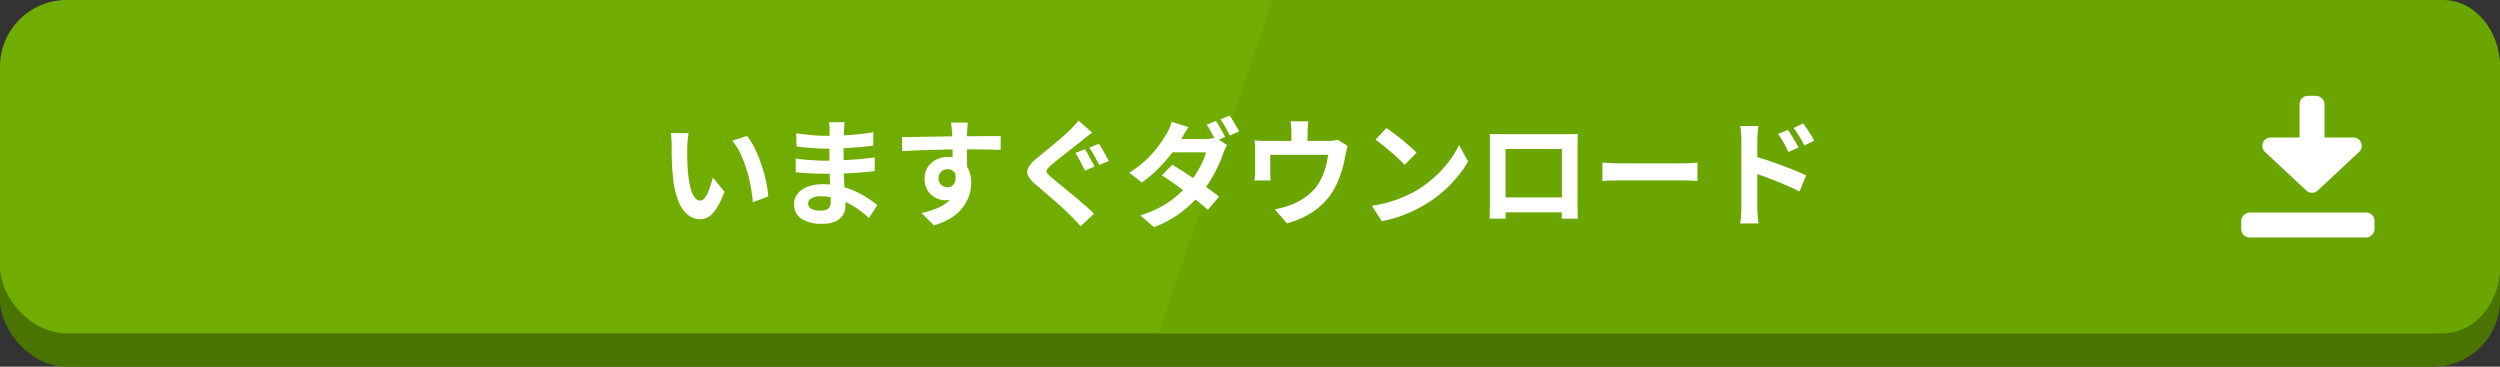
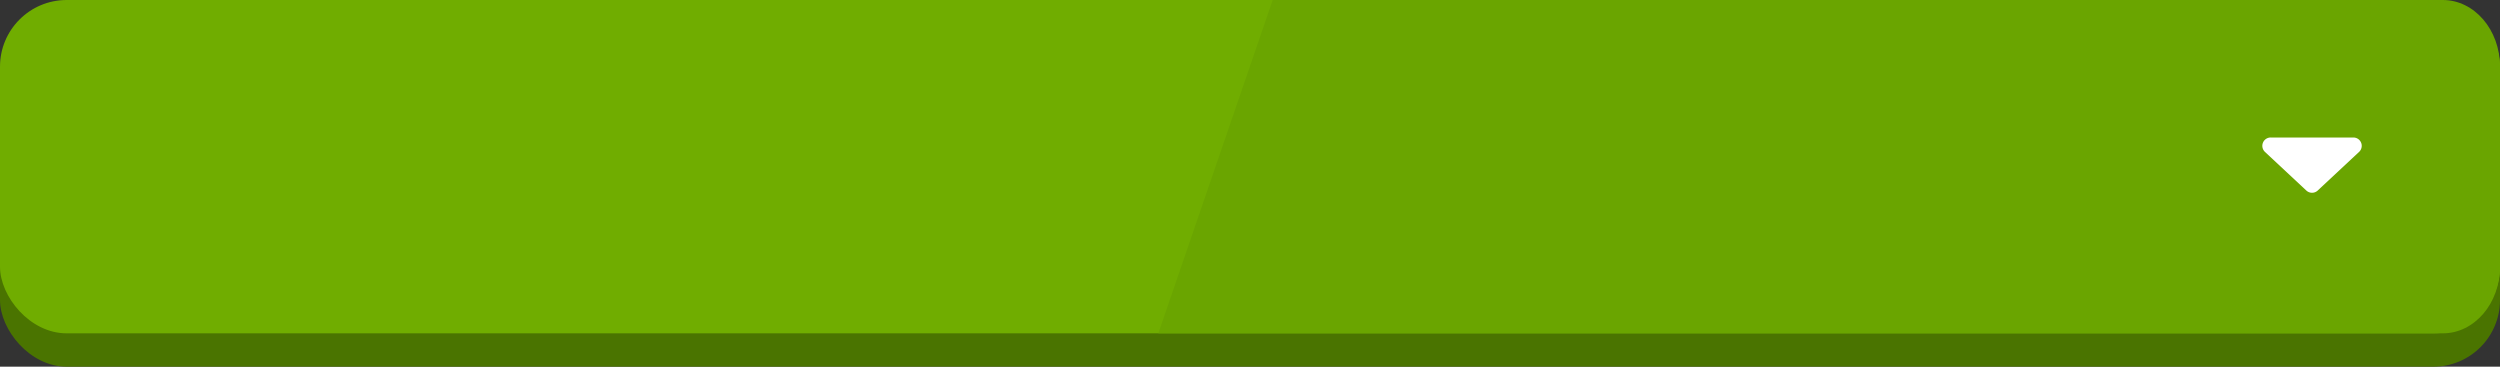
<svg xmlns="http://www.w3.org/2000/svg" id="popup8-btn1" width="300" height="44" viewBox="0 0 300 44">
  <rect x="0" y="0" width="300" height="44" fill="#333333" stroke="none" />
  <rect id="Rectangle_659" data-name="Rectangle 659" width="300" height="40" rx="8" transform="translate(0 4)" fill="#4a7400" />
  <rect id="Rectangle_634" data-name="Rectangle 634" width="300" height="40" rx="8" fill="#70ad00" />
  <path id="Path_163" data-name="Path 163" d="M-83.989,0H56.426c3.79,0,6.862,3.582,6.862,8V32c0,4.418-3.072,8-6.862,8H-97.712Z" transform="translate(236.712)" fill="#6aa500" />
  <g id="Group_114" data-name="Group 114" transform="translate(93 10)">
-     <path id="Path_1078" data-name="Path 1078" d="M-66.36-10.01a5.314,5.314,0,0,0-.091.574q-.035.322-.056.63t-.021.5q-.014.462-.007.952t.028,1q.021.511.063,1.015a13.462,13.462,0,0,0,.28,1.778,3.582,3.582,0,0,0,.476,1.2.874.874,0,0,0,.742.427.641.641,0,0,0,.469-.266,2.752,2.752,0,0,0,.42-.693,8.227,8.227,0,0,0,.336-.9q.147-.476.259-.9l1.4,1.708a11.061,11.061,0,0,1-.917,1.939,3.289,3.289,0,0,1-.945,1.036,1.93,1.93,0,0,1-1.064.315,2.369,2.369,0,0,1-1.435-.5,3.829,3.829,0,0,1-1.155-1.631,10.767,10.767,0,0,1-.672-3q-.07-.644-.105-1.358T-68.4-7.546Q-68.4-8.19-68.4-8.61q0-.294-.028-.7a7.156,7.156,0,0,0-.084-.728Zm7,.322A6.957,6.957,0,0,1-58.6-8.526a14.254,14.254,0,0,1,.672,1.47q.308.784.546,1.6t.385,1.6a11.852,11.852,0,0,1,.189,1.421l-1.848.714q-.07-.854-.252-1.862a18.306,18.306,0,0,0-.49-2.03,14.16,14.16,0,0,0-.735-1.932,6.692,6.692,0,0,0-1-1.568Zm11.718-1.638q-.028.21-.049.469t-.035.525q-.014.28-.028.749t-.014,1.029v2.1q0,.588.028,1.309t.077,1.456q.049.735.084,1.372t.035,1.057a1.951,1.951,0,0,1-.308,1.071,2.081,2.081,0,0,1-.917.763A3.674,3.674,0,0,1-50.3.854,4.388,4.388,0,0,1-52.85.238a1.992,1.992,0,0,1-.868-1.722,2,2,0,0,1,.413-1.253,2.714,2.714,0,0,1,1.19-.847,5.029,5.029,0,0,1,1.855-.308,9.02,9.02,0,0,1,2.149.245,9.546,9.546,0,0,1,1.827.637,11.3,11.3,0,0,1,1.47.826q.644.434,1.092.784L-44.73.168A12.374,12.374,0,0,0-45.857-.77a9.794,9.794,0,0,0-1.358-.84,8.335,8.335,0,0,0-1.554-.609A6.341,6.341,0,0,0-50.5-2.45a2.112,2.112,0,0,0-1.127.252.726.726,0,0,0-.4.616.687.687,0,0,0,.168.462,1.016,1.016,0,0,0,.49.294,2.838,2.838,0,0,0,.812.1A2.228,2.228,0,0,0-49.9-.812a.779.779,0,0,0,.427-.308,1.1,1.1,0,0,0,.154-.63q0-.308-.021-.882T-49.392-3.9q-.028-.693-.056-1.365t-.028-1.19q0-.5.007-1.057t.007-1.1q0-.546.007-1t.007-.749q0-.2-.021-.483a3.615,3.615,0,0,0-.063-.483Zm-5.81,1.316q.378.056.84.112t.945.105q.483.049.917.07t.756.021q1.428,0,2.849-.091t2.947-.343l-.014,1.61q-.714.1-1.652.182t-2,.133q-1.057.049-2.121.049-.434,0-1.071-.035t-1.267-.1q-.63-.063-1.092-.119Zm-.07,3.024q.336.056.8.112t.945.084q.483.028.917.049t.714.021q1.3,0,2.359-.056t1.981-.14q.924-.084,1.778-.2l-.014,1.652q-.728.084-1.407.14t-1.386.1q-.707.042-1.519.056t-1.82.014q-.406,0-1.008-.021t-1.225-.063q-.623-.042-1.1-.1Zm20.664-4.3q-.014.112-.035.357t-.035.49q-.014.245-.028.357-.014.28-.014.749v1.043q0,.574.007,1.155t.014,1.092q.007.511.007.847l-1.75-.588V-7.455q0-.525-.007-1.043t-.021-.938q-.014-.42-.028-.63-.028-.434-.07-.763t-.07-.455Zm-7.91,1.736q.616,0,1.4-.014l1.638-.028,1.68-.028q.826-.014,1.554-.021t1.26-.007q.532,0,1.162-.007t1.246-.007h1.918l-.014,1.652q-.658-.028-1.736-.049t-2.632-.021q-.952,0-1.932.021t-1.946.049q-.966.028-1.862.063t-1.694.091ZM-33.194-5.4a5.671,5.671,0,0,1-.273,1.9,2.3,2.3,0,0,1-.819,1.141,2.3,2.3,0,0,1-1.358.385,2.235,2.235,0,0,1-.819-.168,2.658,2.658,0,0,1-.791-.49,2.351,2.351,0,0,1-.581-.8,2.679,2.679,0,0,1-.217-1.12,2.472,2.472,0,0,1,.378-1.379,2.622,2.622,0,0,1,1.015-.91,3.02,3.02,0,0,1,1.407-.329,2.74,2.74,0,0,1,1.547.413,2.572,2.572,0,0,1,.938,1.113,3.815,3.815,0,0,1,.315,1.582,4.935,4.935,0,0,1-.224,1.428,4.886,4.886,0,0,1-.735,1.449A5.274,5.274,0,0,1-34.783.1a7.581,7.581,0,0,1-2.149.938l-1.5-1.484a10.559,10.559,0,0,0,1.666-.476,5.281,5.281,0,0,0,1.351-.742,3.168,3.168,0,0,0,.91-1.106,3.5,3.5,0,0,0,.329-1.582A1.387,1.387,0,0,0-34.5-5.362a1.067,1.067,0,0,0-.791-.336,1.146,1.146,0,0,0-.518.126.987.987,0,0,0-.406.378,1.16,1.16,0,0,0-.154.616.962.962,0,0,0,.329.763,1.108,1.108,0,0,0,.749.287.918.918,0,0,0,.6-.21,1.106,1.106,0,0,0,.343-.7,3.208,3.208,0,0,0-.14-1.316Zm14.364-2.7a6.1,6.1,0,0,1,.413.658q.217.392.427.784t.336.644l-1.148.49q-.14-.294-.343-.679l-.406-.77a6.246,6.246,0,0,0-.4-.665Zm1.694-.658a7.347,7.347,0,0,1,.406.644q.224.392.434.777t.35.651l-1.134.476q-.168-.294-.371-.672t-.42-.756a6.813,6.813,0,0,0-.413-.644Zm-.812-1.33q-.322.238-.651.5t-.581.469L-20-8.477q-.483.385-1.015.8t-1.015.8q-.483.392-.833.7a2.391,2.391,0,0,0-.5.525.348.348,0,0,0,.014.4,3.309,3.309,0,0,0,.511.532l.8.658q.476.392,1.05.861t1.162.966q.588.5,1.141.98t.973.9l-1.61,1.5q-.294-.336-.609-.658t-.623-.644q-.322-.322-.826-.791t-1.1-.987q-.6-.518-1.19-1.029t-1.071-.917a3.089,3.089,0,0,1-.9-1.078,1.073,1.073,0,0,1,.063-.973,3.93,3.93,0,0,1,.966-1.057q.406-.322.938-.763t1.092-.91q.56-.469,1.071-.91t.861-.777l.6-.63a3.991,3.991,0,0,0,.462-.56Zm14.854-1.4a5.314,5.314,0,0,1,.385.6q.2.357.4.707t.322.616l-1.12.476q-.21-.434-.511-.987a10.767,10.767,0,0,0-.581-.959Zm1.652-.644q.182.266.4.623t.42.7q.2.343.315.581l-1.106.49q-.224-.448-.532-.994a8.676,8.676,0,0,0-.6-.938ZM-8.33-6.23q.644.378,1.414.875t1.547,1.029q.777.532,1.47,1.029t1.183.9L-4.06-.812q-.462-.434-1.141-.98T-6.664-2.919Q-7.448-3.5-8.2-4.032t-1.372-.924Zm6.58-2.38q-.112.2-.238.469t-.224.539a13.854,13.854,0,0,1-.567,1.428,16.859,16.859,0,0,1-.847,1.61,13.861,13.861,0,0,1-1.12,1.61A15.071,15.071,0,0,1-7.126-.623a12.825,12.825,0,0,1-3.4,1.883L-12.152-.154A13.39,13.39,0,0,0-9.618-1.225,11.153,11.153,0,0,0-7.742-2.534a13,13,0,0,0,1.386-1.4,10.165,10.165,0,0,0,.9-1.239,13.312,13.312,0,0,0,.735-1.351,6.336,6.336,0,0,0,.441-1.2H-9.016l.644-1.6h3.99a5.137,5.137,0,0,0,.651-.042,2.772,2.772,0,0,0,.567-.126Zm-4.62-2.142q-.252.364-.5.784t-.371.644a14.682,14.682,0,0,1-1.2,1.778A18.738,18.738,0,0,1-10.073-5.7a14.261,14.261,0,0,1-1.911,1.6L-13.5-5.278a11.682,11.682,0,0,0,2.093-1.6A13.736,13.736,0,0,0-9.961-8.519,14.728,14.728,0,0,0-9.03-9.926a4.636,4.636,0,0,0,.357-.679,4.6,4.6,0,0,0,.273-.777Zm14.378-.686q-.042.448-.07.721a5.558,5.558,0,0,0-.028.567q0,.182,0,.56t0,.784q0,.406,0,.672H5.964V-10.15q0-.294-.021-.567t-.091-.721Zm4.718,2.954a4.391,4.391,0,0,0-.161.567q-.077.343-.119.553-.084.49-.2.994t-.28,1.008q-.161.5-.364.994t-.455.966A7.888,7.888,0,0,1,9.723-1.54,8.489,8.489,0,0,1,7.77-.119,11.126,11.126,0,0,1,5.432.8L3.976-.882q.476-.084,1.008-.231t.966-.315A7.676,7.676,0,0,0,7.119-2a6.981,6.981,0,0,0,1.1-.8,5.9,5.9,0,0,0,.91-1.022,6.533,6.533,0,0,0,.6-1.113,7.934,7.934,0,0,0,.406-1.232,12.548,12.548,0,0,0,.238-1.253H3.43v2.044q0,.238.014.532t.028.5H1.54q.028-.266.049-.581t.021-.6q0-.168,0-.49t0-.693q0-.371,0-.707t0-.532q0-.238-.014-.6a4.957,4.957,0,0,0-.056-.609q.364.042.7.056t.728.014h7.378a4.141,4.141,0,0,0,.707-.049,3.965,3.965,0,0,0,.455-.105Zm4.648-2.156q.364.252.854.616t1.015.791q.525.427.987.833a9.766,9.766,0,0,1,.756.728L19.558-6.216q-.266-.294-.7-.7t-.938-.84q-.5-.434-.994-.826t-.868-.658Zm-1.75,9.324a14.827,14.827,0,0,0,2.058-.434,14.349,14.349,0,0,0,1.792-.644,16.294,16.294,0,0,0,1.512-.756A13.539,13.539,0,0,0,23.17-4.774a13.921,13.921,0,0,0,1.736-1.9A10.731,10.731,0,0,0,26.082-8.6l1.092,1.974a13.035,13.035,0,0,1-1.309,1.876,15.066,15.066,0,0,1-1.757,1.785,14.634,14.634,0,0,1-2.114,1.519,15.875,15.875,0,0,1-1.54.819,15.746,15.746,0,0,1-1.743.686A13.14,13.14,0,0,1,16.8.532Zm14.14-8.61q.434.014.819.021t.665.007h7.7q.266,0,.637-.007t.749-.021q-.014.322-.021.679t-.007.679v6.86q0,.21.007.525t.007.63q0,.315.007.546t.007.245H38.4q0-.028.007-.343t.014-.749q.007-.434.007-.812V-8.12H31.668V-1.1q0,.315.007.609t.007.5V.238H29.75q0-.028.007-.238t.014-.518q.007-.308.014-.63t.007-.574V-9.247Q29.792-9.632,29.764-9.926ZM39.13-2.31V-.518H30.716V-2.31Zm4.158-4.172.644.035q.392.021.819.035t.791.014H53.06q.49,0,.924-.035t.714-.049v2.2l-.714-.042q-.476-.028-.924-.028H45.542q-.6,0-1.232.021t-1.022.049Zm22.26-3.934q.2.28.434.658T66.437-9q.217.378.385.7L65.6-7.756q-.2-.448-.385-.8t-.385-.679q-.2-.329-.462-.693Zm1.834-.77q.21.28.455.644t.476.735a7.209,7.209,0,0,1,.385.693l-1.176.574q-.224-.448-.427-.791t-.406-.658q-.2-.315-.469-.651ZM59.962-1.134v-8.05q0-.378-.035-.854a7.346,7.346,0,0,0-.105-.84h2.184q-.042.364-.084.812t-.042.882v8.05q0,.182.021.539t.056.735q.035.378.063.672h-2.2a9.145,9.145,0,0,0,.105-.973Q59.962-.728,59.962-1.134Zm1.512-6.118q.7.182,1.561.469t1.743.616q.882.329,1.666.644t1.288.567L66.948-3.01q-.6-.322-1.316-.63t-1.449-.609q-.735-.3-1.435-.553t-1.274-.434Z" transform="translate(56 16)" fill="#fff" />
-   </g>
+     </g>
  <g id="Group_391" data-name="Group 391" transform="translate(268.944 11.5)">
-     <rect id="Rectangle_870" data-name="Rectangle 870" width="3" height="7" rx="1" transform="translate(7)" fill="#fff" />
-     <rect id="Rectangle_871" data-name="Rectangle 871" width="3" height="16" rx="1" transform="translate(16 14) rotate(90)" fill="#fff" />
    <path id="Polygon_84" data-name="Polygon 84" d="M6.818.637a1,1,0,0,1,1.365,0l4.963,4.632A1,1,0,0,1,12.463,7H2.537a1,1,0,0,1-.682-1.731Z" transform="translate(16 12) rotate(180)" fill="#fff" />
  </g>
</svg>